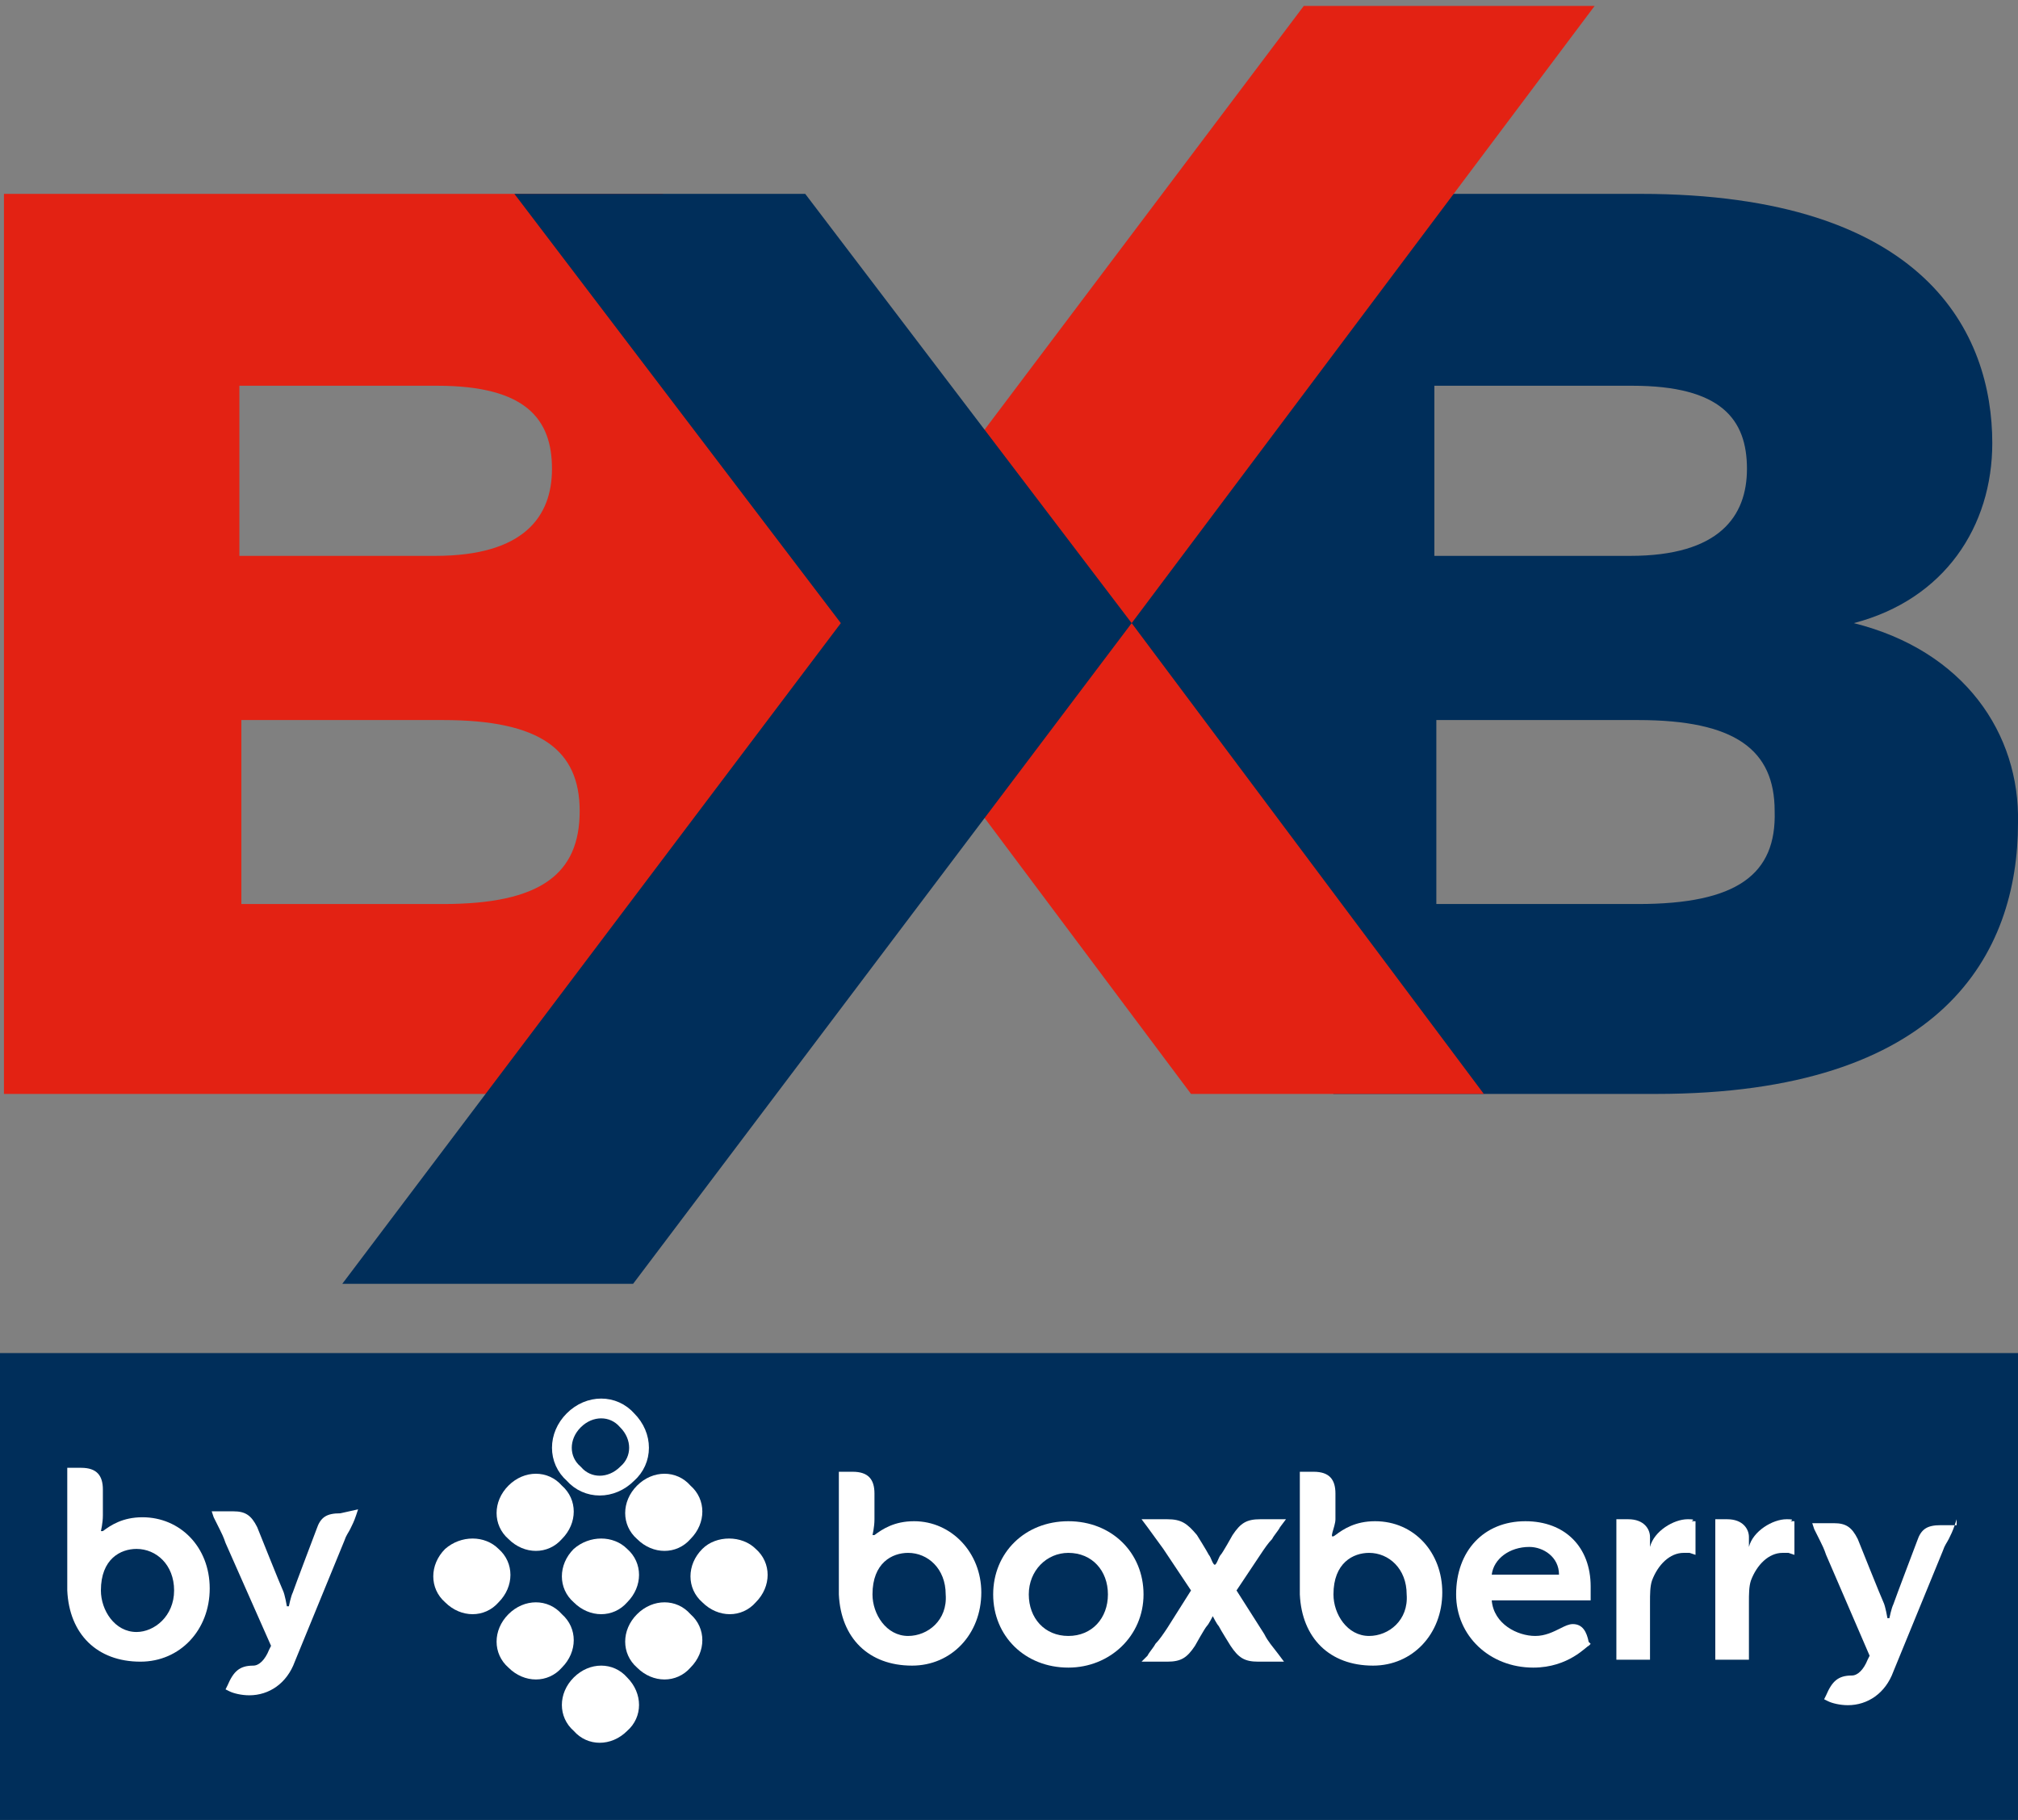
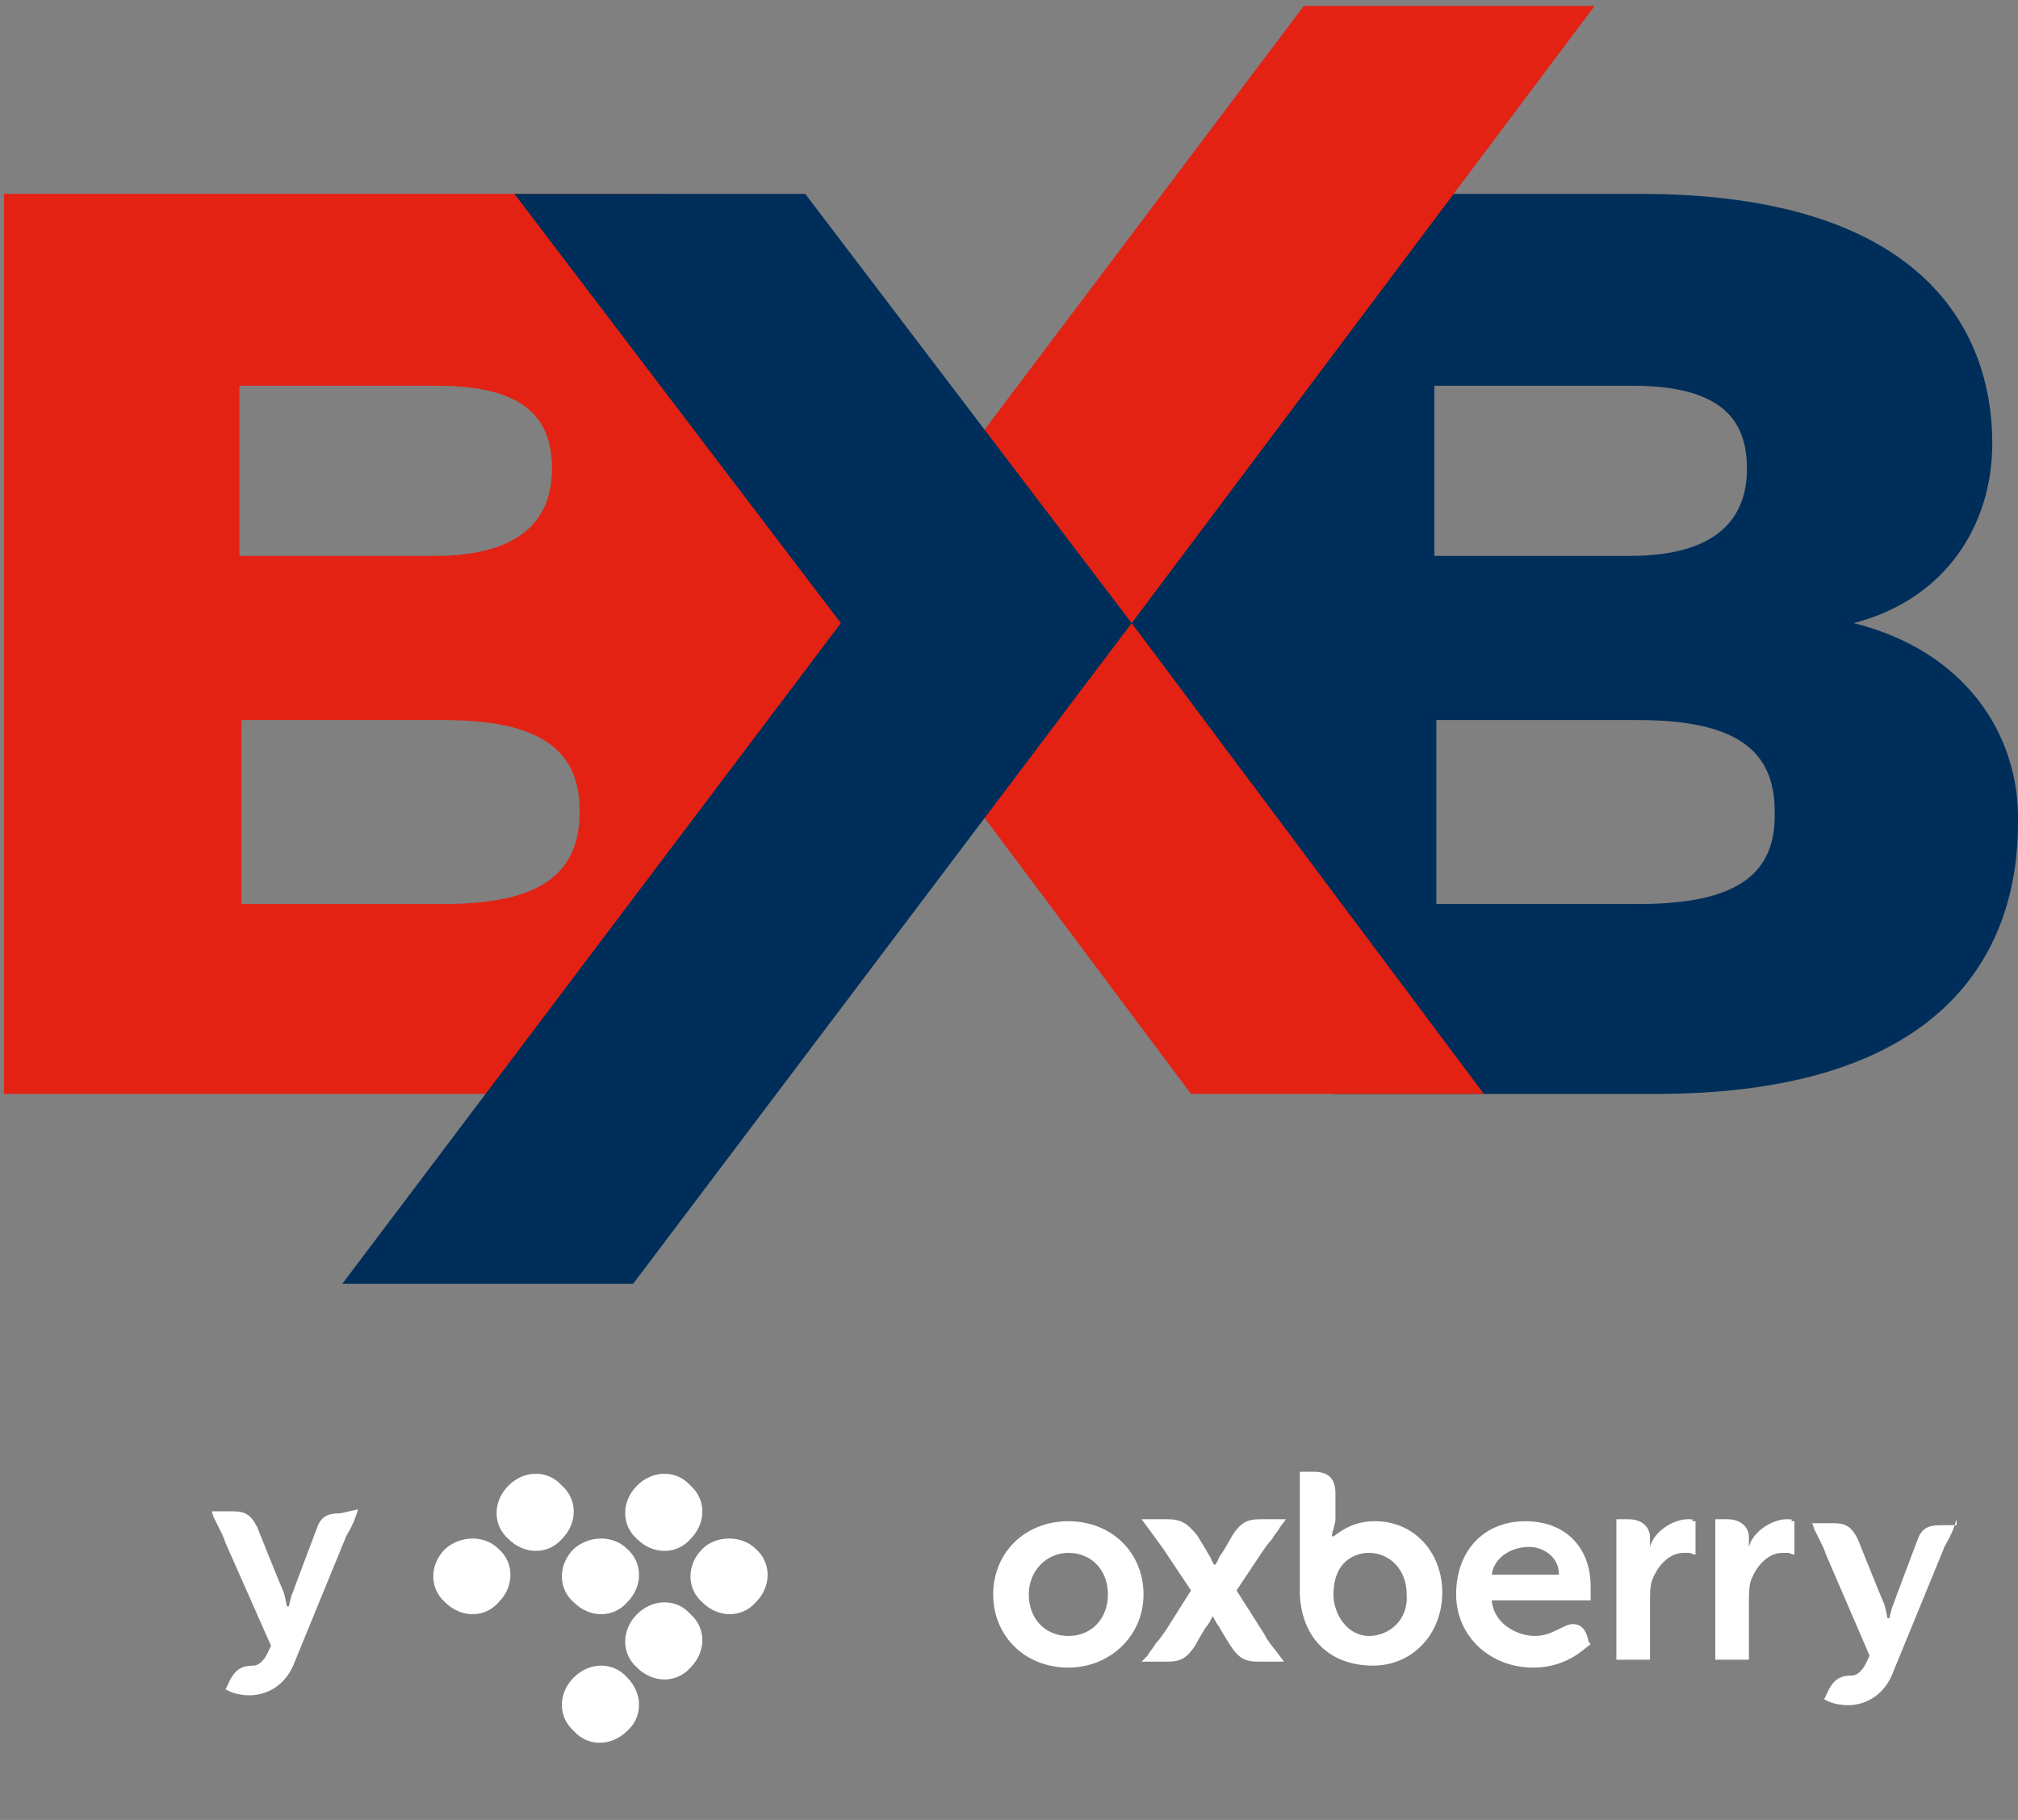
<svg xmlns="http://www.w3.org/2000/svg" enable-background="new 0 0 102 92" viewBox="0 0 102 92">
  <rect x="0" y="0" width="102" height="92" fill="#808080" stroke="none" />
-   <path d="m102 68.4h-102v23.7h102z" fill="#002e5a" />
  <path d="m93.7 31.5c4.6-1.2 7-4.9 7-9.1 0-5.5-3.3-12.6-17.8-12.6h-16.9l-16 21.7 17.4 23.8h16.3c14.5 0 18.3-7.1 18.3-13.7.1-4.5-2.7-8.7-8.3-10.1zm-21.1-12h9.9c4.5 0 5.8 1.7 5.8 4.2 0 2.4-1.4 4.4-5.9 4.4h-9.9v-8.6zm10.2 26.2h-10.2v-9.3h10.2c4.9 0 6.9 1.5 6.9 4.6.1 3.2-1.9 4.7-6.9 4.7z" fill="#002e5a" />
  <path d="m33.5 9.8h-33.3v45.5h31.9l17.9-23.8zm-21.3 9.7h9.9c4.5 0 5.8 1.7 5.8 4.2 0 2.4-1.4 4.4-5.9 4.4h-9.9v-8.6zm10.2 26.2h-10.2v-9.3h10.2c4.9 0 6.9 1.5 6.9 4.6 0 3.2-2 4.7-6.9 4.7z" fill="#e32213" />
  <path d="m80.6.3h-14.7l-23.5 31.2 17.8 23.8h14.8l-17.8-23.8z" fill="#e32213" />
  <path d="m17.3 64.9h14.7l25.2-33.4-16.5-21.7h-14.7l16.5 21.7z" fill="#002e5a" />
  <g fill="#fff">
    <path d="m98.9 76.8-.1.3c-.1.3-.2.5-.3.7s-.2.3-.3.6l-2.5 6.1c-.4 1.1-1.3 1.7-2.3 1.7-.4 0-.8-.1-1-.2l-.2-.1.1-.2c.3-.7.6-1 1.3-1 .3 0 .6-.3.8-.8l.1-.2-2.2-5.1c-.1-.3-.2-.5-.3-.7s-.2-.4-.3-.6l-.1-.3h1.1c.6 0 .9.2 1.2.8 0 0 1.2 3 1.3 3.2s.2.8.2.8h.1s.1-.5.2-.7c.1-.3 1.2-3.2 1.2-3.2.2-.6.5-.8 1.2-.8h.8z" />
    <path d="m18.1 76.3-.1.3c-.1.3-.2.5-.3.7s-.2.3-.3.6l-2.5 6.1c-.4 1.1-1.3 1.7-2.3 1.7-.4 0-.8-.1-1-.2l-.2-.1.1-.2c.3-.7.6-1 1.3-1 .3 0 .6-.3.8-.8l.1-.2-2.3-5.2c-.1-.3-.2-.5-.3-.7s-.2-.4-.3-.6l-.1-.3h1.1c.6 0 .9.2 1.2.8 0 0 1.2 3 1.3 3.2s.2.8.2.8h.1s.1-.5.2-.7c.1-.3 1.2-3.2 1.2-3.2.2-.6.5-.8 1.2-.8z" />
    <path d="m85.3 76.8c-.7 0-1.7.6-1.9 1.4 0 0 0-.4 0-.5 0-.4-.3-.9-1.1-.9h-.6v7.1h1.7v-2.9c0-.4 0-.8.1-1.1.3-.8.9-1.4 1.6-1.4h.3l.3.1v-1.7h-.2c.2-.1 0-.1-.2-.1z" />
    <path d="m90.3 76.8c-.7 0-1.7.6-1.9 1.4 0 0 0-.4 0-.5 0-.4-.3-.9-1.1-.9h-.6v7.1h1.7v-2.9c0-.4 0-.8.1-1.1.3-.8.9-1.4 1.6-1.4h.3l.3.1v-1.7h-.2c.2-.1 0-.1-.2-.1z" />
    <path d="m54 82.7c-1.2 0-2-.9-2-2.1s.9-2.1 2-2.1c1.2 0 2 .9 2 2.1s-.8 2.1-2 2.1zm0-5.8c-2.2 0-3.8 1.6-3.8 3.7s1.6 3.7 3.8 3.7c2.1 0 3.8-1.6 3.8-3.7s-1.6-3.7-3.8-3.7z" />
-     <path d="m45.9 82.7c-1.1 0-1.8-1.1-1.8-2.1 0-1.6 1-2.1 1.8-2.1 1 0 1.9.8 1.9 2.1.1 1.3-.9 2.1-1.9 2.1zm.3-5.8c-1 0-1.6.4-2 .7h-.1s.1-.4.1-.8 0-1.3 0-1.3c0-.7-.3-1.1-1.1-1.1h-.7v6.2c.1 2.2 1.5 3.6 3.7 3.6 2 0 3.5-1.6 3.5-3.7 0-2-1.5-3.6-3.4-3.6z" />
-     <path d="m6.9 82.5c-1.1 0-1.8-1.1-1.8-2.1 0-1.6 1-2.1 1.8-2.1 1 0 1.9.8 1.9 2.1s-1 2.1-1.9 2.1zm.3-5.8c-1 0-1.6.4-2 .7h-.1s.1-.4.1-.8 0-1.3 0-1.3c0-.7-.3-1.1-1.1-1.1h-.7v6.2c.1 2.2 1.5 3.6 3.7 3.6 2 0 3.5-1.6 3.5-3.7s-1.5-3.6-3.4-3.6z" />
    <path d="m69.2 82.7c-1.1 0-1.8-1.1-1.8-2.1 0-1.6 1-2.1 1.8-2.1 1 0 1.9.8 1.9 2.1.1 1.3-.9 2.1-1.9 2.1zm.3-5.8c-1 0-1.6.4-2 .7s0-.4 0-.8 0-1.3 0-1.3c0-.7-.3-1.1-1.1-1.1h-.7v6.2c.1 2.2 1.5 3.6 3.7 3.6 2 0 3.5-1.6 3.5-3.7 0-2-1.4-3.6-3.4-3.6z" />
    <path d="m63.9 82.6-1.4-2.2 1.2-1.8c.2-.3.4-.6.6-.8.1-.2.3-.4.4-.6l.3-.4h-1.3c-.7 0-1 .2-1.4.8 0 0-.5.9-.6 1s-.2.5-.3.5-.2-.4-.3-.5c-.1-.2-.6-1-.6-1-.5-.6-.8-.8-1.5-.8h-1.3l.3.4c.3.4.5.7.8 1.1l1.4 2.1-1.2 1.9c-.2.3-.4.6-.6.8-.1.2-.3.4-.4.6l-.3.3h1.3c.7 0 1-.2 1.4-.8 0 0 .5-.9.6-1s.3-.5.3-.5.2.4.3.5c.1.2.6 1 .6 1 .4.6.7.8 1.4.8h1.3l-.3-.4c-.3-.4-.5-.6-.7-1z" />
    <path d="m77.3 78.2c.7 0 1.5.5 1.5 1.4h-3.4c.1-.8.9-1.4 1.9-1.4zm2.2 3.9c-.2 0-.4.1-.6.2-.4.2-.8.4-1.3.4-.9 0-2.1-.6-2.2-1.8h5c0-.2 0-.6 0-.7 0-2-1.3-3.3-3.3-3.3-2.1 0-3.5 1.5-3.5 3.7 0 2.1 1.7 3.7 3.9 3.7 1.8 0 2.7-1.1 2.8-1.1l.1-.1-.1-.1c-.1-.5-.3-.9-.8-.9z" />
    <path d="m29 84.8c.8-.8 2-.8 2.7 0 .8.8.8 2 0 2.7-.8.8-2 .8-2.7 0-.8-.7-.8-1.9 0-2.7z" />
    <path d="m32.2 81.6c-.8.8-.8 2 0 2.7.8.8 2 .8 2.7 0 .8-.8.8-2 0-2.7-.7-.8-1.9-.8-2.7 0z" />
    <path d="m35.5 78.3c-.8.8-.8 2 0 2.7.8.8 2 .8 2.7 0 .8-.8.8-2 0-2.7-.7-.7-2-.7-2.7 0z" />
-     <path d="m25.7 81.6c-.8.8-.8 2 0 2.7.8.8 2 .8 2.7 0 .8-.8.8-2 0-2.7-.7-.8-1.9-.8-2.7 0z" />
    <path d="m22.5 78.3c-.8.8-.8 2 0 2.7.8.8 2 .8 2.7 0 .8-.8.8-2 0-2.7-.7-.7-1.9-.7-2.7 0z" />
    <path d="m29 78.3c-.8.8-.8 2 0 2.7.8.8 2 .8 2.7 0 .8-.8.8-2 0-2.7-.7-.7-1.9-.7-2.7 0z" />
    <path d="m25.7 75.1c-.8.8-.8 2 0 2.7.8.8 2 .8 2.7 0 .8-.8.8-2 0-2.7-.7-.8-1.9-.8-2.7 0z" />
    <path d="m32.2 75.1c-.8.8-.8 2 0 2.7.8.8 2 .8 2.7 0 .8-.8.8-2 0-2.7-.7-.8-1.9-.8-2.7 0z" />
  </g>
-   <path d="m29 71.8c.8-.8 2-.8 2.7 0 .8.8.8 2 0 2.7-.8.8-2 .8-2.7 0-.8-.7-.8-1.9 0-2.7z" fill="none" stroke="#fff" stroke-miterlimit="10" />
</svg>